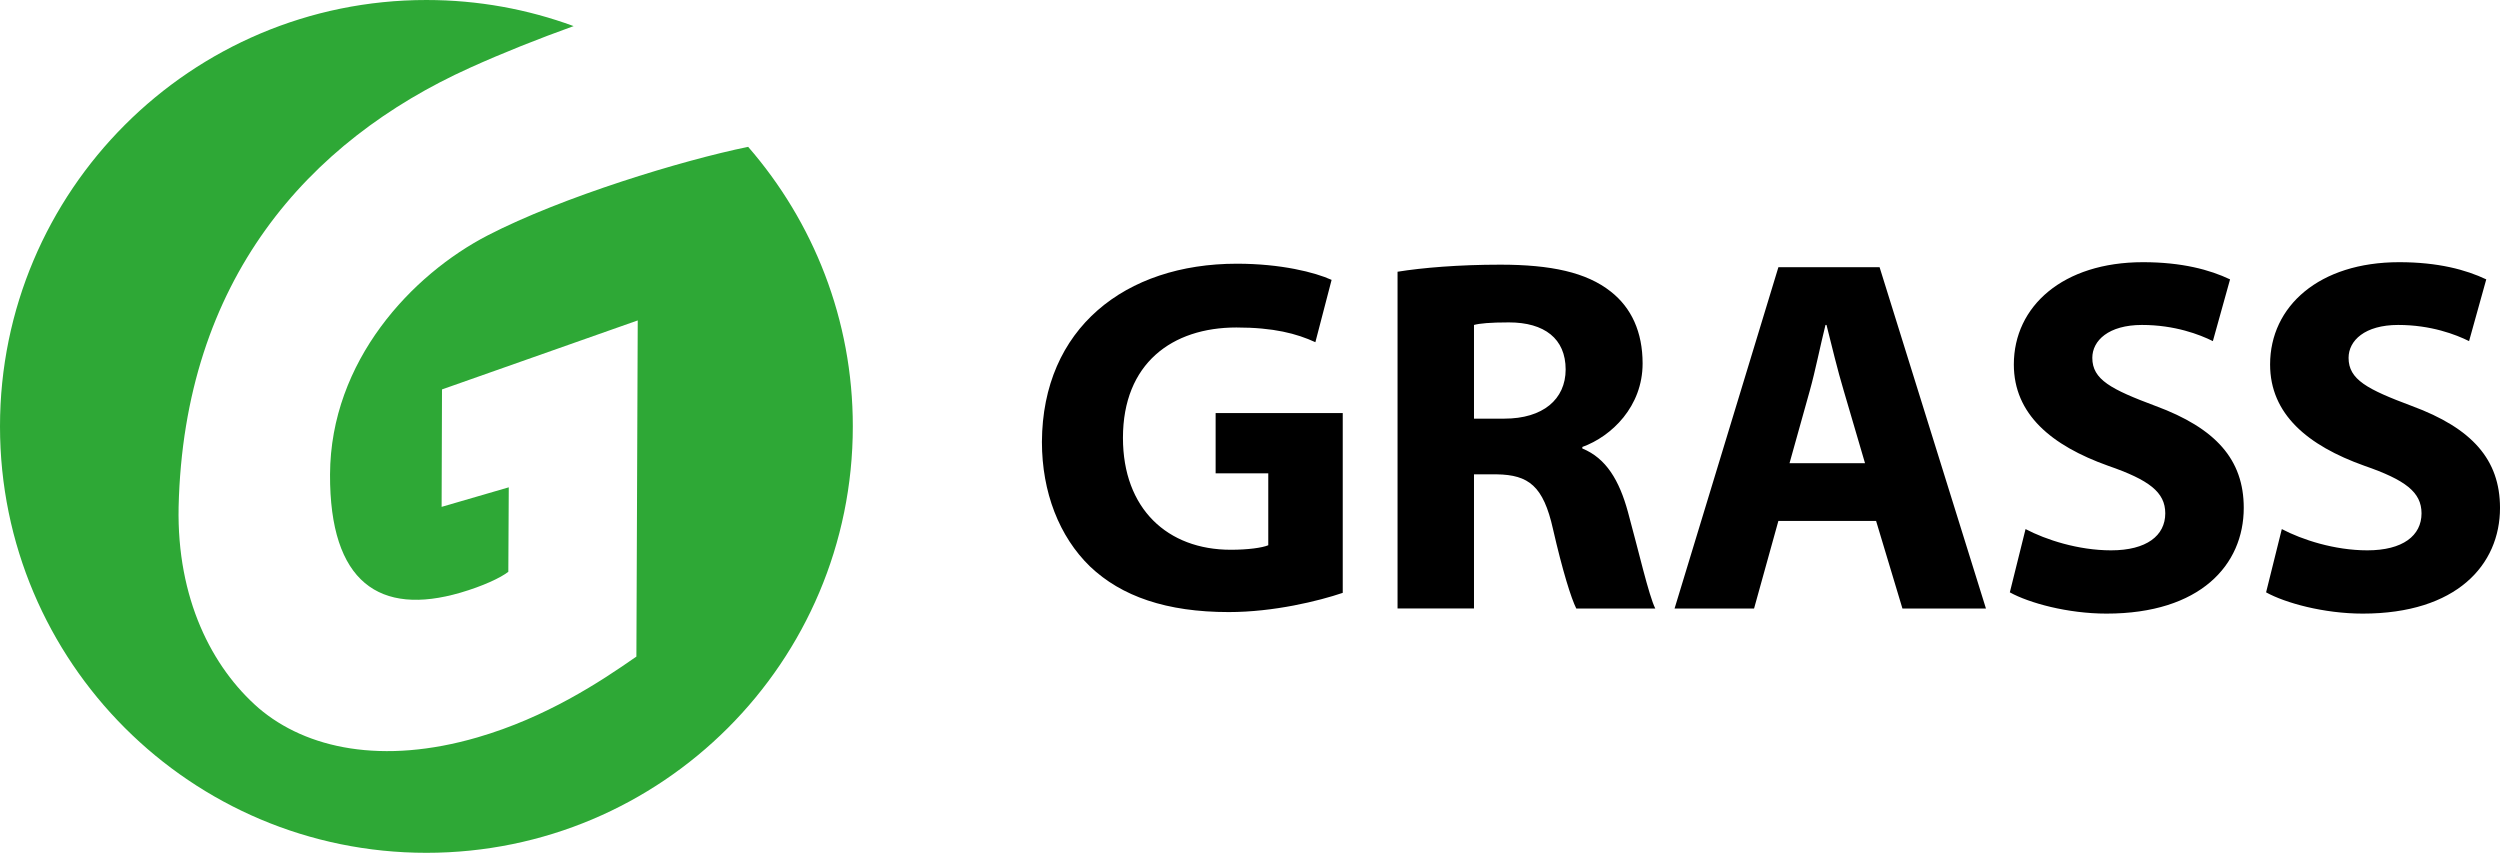
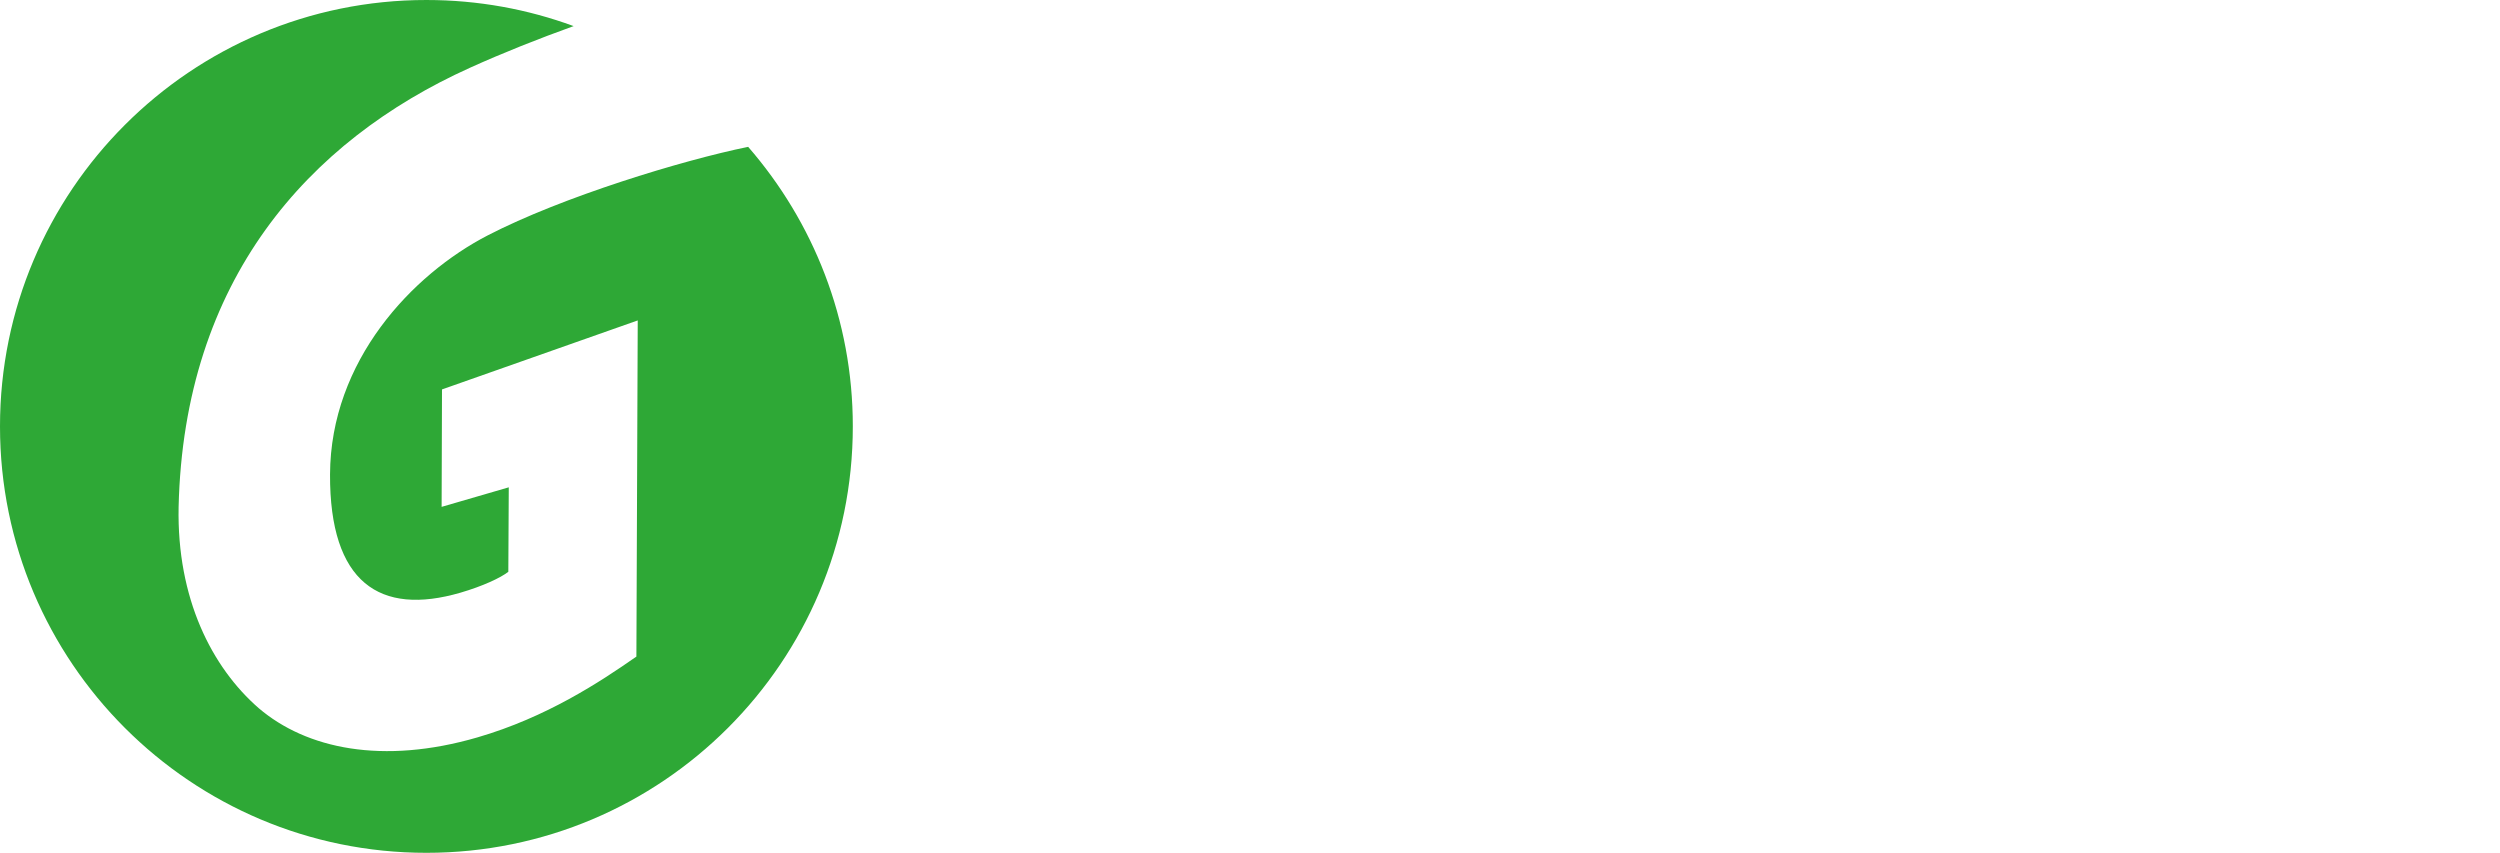
<svg xmlns="http://www.w3.org/2000/svg" id="_Слой_2" data-name="Слой 2" viewBox="0 0 392.76 133.98">
  <defs>
    <style> .cls-1 { fill: #2ea836; } .cls-2 { fill-rule: evenodd; } </style>
  </defs>
  <g id="_Слой_1-2" data-name="Слой 1">
    <g>
-       <path class="cls-2" d="m190.98,74.36h8.27v11.3c-.96.4-3.18.71-5.89.71-9.94,0-16.94-6.44-16.94-17.58,0-11.69,7.72-17.34,17.82-17.34,5.89,0,9.47.96,12.41,2.31l2.55-9.79c-2.62-1.19-7.96-2.54-14.88-2.54-17.58,0-30.55,10.18-30.63,28,0,7.88,2.71,14.87,7.56,19.57,4.93,4.69,12.01,7.16,21.8,7.16,7.08,0,14.16-1.75,17.9-3.02v-28.24h-19.97v9.46Zm57.61-3.9v-.24c4.61-1.67,9.47-6.36,9.47-13.12,0-4.93-1.75-8.75-5.01-11.3-3.82-3.02-9.39-4.22-17.34-4.22-6.52,0-12.25.48-16.15,1.11v52.9h12.01v-21.07h3.58c5.01.08,7.32,1.83,8.83,8.59,1.51,6.6,2.86,10.9,3.66,12.49h12.41c-1.03-2.07-2.62-9.07-4.3-15.19-1.35-4.93-3.42-8.43-7.16-9.95Zm-12.25-4.69h-4.77v-14.72c.87-.24,2.54-.4,5.49-.4,5.57,0,8.91,2.55,8.91,7.4-.01,4.7-3.58,7.72-9.63,7.72Zm43.05-23.78l-16.31,53.61h12.49l3.82-13.76h15.35l4.14,13.76h13.12l-16.71-53.62h-15.9v.01Zm1.75,30.78l3.18-11.38c.87-3.1,1.67-7.16,2.47-10.34h.16c.8,3.18,1.75,7.16,2.71,10.34l3.34,11.38h-11.86Zm57.51-8.99c-7-2.62-9.94-4.14-9.94-7.56,0-2.71,2.55-5.17,7.8-5.17,5.17,0,9.07,1.51,11.14,2.54l2.7-9.7c-3.18-1.51-7.56-2.7-13.68-2.7-12.57,0-20.29,6.92-20.29,16.07,0,7.8,5.89,12.73,14.8,15.91,6.44,2.23,8.99,4.14,8.99,7.48,0,3.5-2.94,5.81-8.51,5.81-5.17,0-10.26-1.67-13.44-3.34l-2.47,9.94c3.02,1.67,9.07,3.34,15.19,3.34,14.72,0,21.56-7.64,21.56-16.62 0-7.57-4.38-12.5-13.85-16Zm40.26,0c-7-2.62-9.94-4.14-9.94-7.56,0-2.71,2.54-5.17,7.79-5.17,5.17,0,9.07,1.51,11.14,2.54l2.7-9.7c-3.18-1.51-7.56-2.7-13.68-2.7-12.57,0-20.28,6.92-20.28,16.07,0,7.8,5.89,12.73,14.8,15.91,6.44,2.23,8.99,4.14,8.99,7.48,0,3.5-2.94,5.81-8.51,5.81-5.17,0-10.26-1.67-13.44-3.34l-2.47,9.94c3.02,1.67,9.07,3.34,15.19,3.34,14.72,0,21.56-7.64,21.56-16.62-.01-7.57-4.38-12.5-13.85-16Z" />
      <path class="cls-1" d="m117.54,23.07c-10.38,2.12-29.18,7.85-40.88,13.89-11.92,6.15-24.74,19.72-24.81,37.58-.07,17.01,7.82,22.27,20.5,18.57,3.45-1.01,6.29-2.32,7.51-3.28l.07-13.27-10.55,3.07.06-18.45,30.75-10.84-.21,52.81c-5.71,3.99-14.15,9.55-24.95,12.69-14.93,4.35-26.9,1.8-34.39-4.59-7.37-6.42-12.87-17.23-12.58-31.62.84-35.58,20.28-57.46,45.74-68.97,5.24-2.37,10.82-4.58,16.32-6.56-7.21-2.65-15-4.1-23.13-4.1C29.99,0,0,29.99,0,66.99c0,37,29.99,66.99,66.99,66.99,37,0,66.99-29.99,66.99-66.99.01-16.79-6.21-32.15-16.44-43.92Z" />
    </g>
  </g>
</svg>